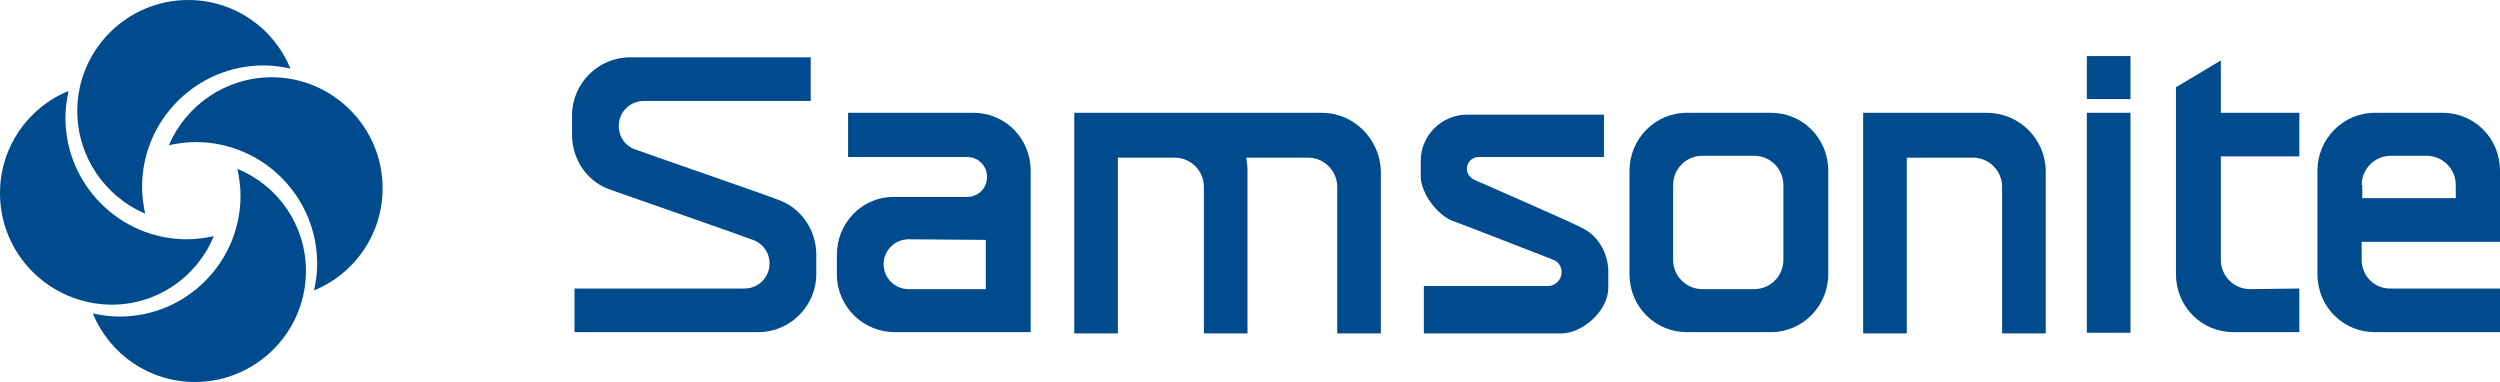
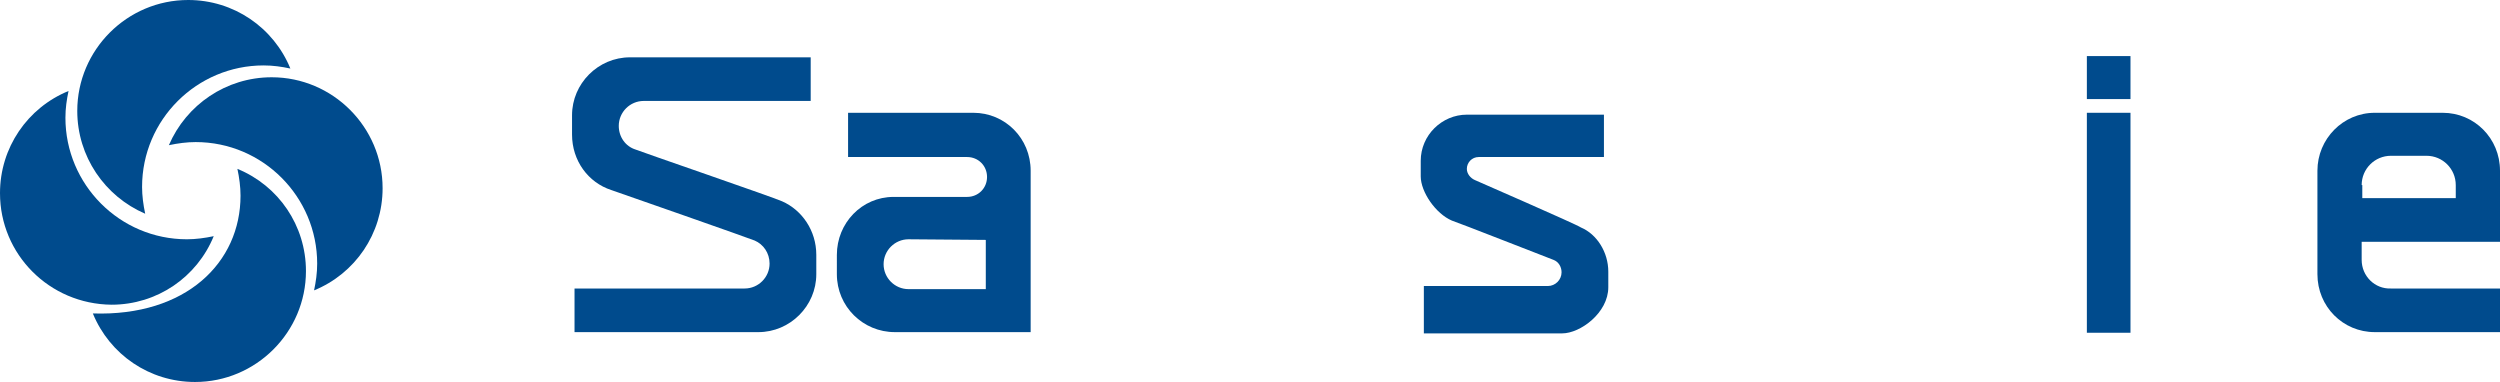
<svg xmlns="http://www.w3.org/2000/svg" version="1.1" id="Layer_1" x="0px" y="0px" viewBox="0 0 401.2 61.3" style="enable-background:new 0 0 401.2 61.3;" xml:space="preserve">
  <style type="text/css">
	.st0{fill:#004B8D;}
</style>
  <g>
-     <path class="st0" d="M212.1,18.1h-21.3l0,0h-14.3h-4.1v35.4h7V25.3h9.1c2.6,0,4.7,2.1,4.7,4.7v14v1.8v7.7h7V27.4   c0-0.7-0.1-1.4-0.2-2.1h9.9c2.6,0,4.7,2.1,4.7,4.7v14v1.8v7.7h7V27.4C221.4,22.2,217.2,18.1,212.1,18.1L212.1,18.1z" />
-     <path class="st0" d="M318.8,18.1h-15.7H299v35.4h7V25.3h10.6c2.6,0,4.7,2.1,4.7,4.7v14v1.8v7.7h7V27.4   C328.2,22.2,324,18.1,318.8,18.1L318.8,18.1z" />
    <path class="st0" d="M379,41.7v-2.9h22.2V27.4c0-5.2-4.1-9.3-9.2-9.3h-10.9c-5.1,0-9.2,4.2-9.2,9.3v8.3V44c0,5.2,4.1,9.3,9.2,9.3   h20.1v-7h-17.5C381.1,46.4,379,44.3,379,41.7L379,41.7z M379,29.7c0-2.6,2.1-4.7,4.7-4.7h5.7c2.6,0,4.7,2.1,4.7,4.7v2.1h-15v-2.1   H379z" />
-     <path class="st0" d="M361.1,46.4c-2.6,0-4.7-2.1-4.7-4.7V25.1H369v-7h-12.6V9.7l-7.2,4.3v30c0,5.2,4.1,9.3,9.2,9.3H369v-7   L361.1,46.4L361.1,46.4z" />
-     <path class="st0" d="M293.4,27.4c0-5.2-4.1-9.3-9.2-9.3h-13.5c-5.1,0-9.2,4.2-9.2,9.3v8.3V44c0,5.2,4.1,9.3,9.2,9.3h13.5   c5.1,0,9.2-4.2,9.2-9.3v-8.3V27.4L293.4,27.4z M286.2,41.7c0,2.6-2.1,4.7-4.7,4.7h-8.3c-2.6,0-4.7-2.1-4.7-4.7v-12   c0-2.6,2.1-4.7,4.7-4.7h8.3c2.6,0,4.7,2.1,4.7,4.7V41.7L286.2,41.7z" />
    <polygon class="st0" points="334.9,18.1 334.9,53.4 341.9,53.4 341.9,18.1  " />
    <polygon class="st0" points="334.9,9 341.9,9 341.9,15.9 334.9,15.9  " />
    <path class="st0" d="M158.2,38.5v7.9h-12.4c-2.2,0-4-1.8-4-4s1.8-4,4-4L158.2,38.5L158.2,38.5z M143.4,31.6c-5.1,0-9.1,4.2-9.1,9.3   V44c0,5.2,4.2,9.3,9.3,9.3h21.8v-7v-7.9v-11c0-5.2-4.1-9.3-9.2-9.3h-20.1v7.1h19.1c1.8,0,3.2,1.4,3.2,3.2c0,1.8-1.4,3.2-3.2,3.2   L143.4,31.6L143.4,31.6z" />
    <path class="st0" d="M102,24c-1.6-0.5-2.7-2-2.7-3.8c0-2.2,1.8-4,4-4h26.8v-7h-29c-5.1,0-9.3,4.2-9.3,9.3v3.1   c0,4.2,2.6,7.7,6.3,8.9c0.9,0.3,22.6,7.9,23,8.1c1.4,0.6,2.4,2,2.4,3.7c0,2.2-1.8,4-4,4H92.2v7h29.5c5.1,0,9.3-4.2,9.3-9.3v-3.1   c0-3.9-2.3-7.2-5.5-8.6C124.5,31.8,102.4,24.2,102,24L102,24z" />
    <path class="st0" d="M236.7,28.9c-0.7-0.3-1.3-1-1.3-1.8c0-1,0.8-1.9,1.9-1.9h20.1v-6.8h-22c-4,0-7.4,3.3-7.4,7.4v2.5   c0,2.5,2.4,6,5,7.1c0.7,0.2,16,6.2,16.3,6.3c0.8,0.3,1.3,1.1,1.3,2c0,1.2-1,2.2-2.2,2.2h-19.9v7.6h22.2c2.9,0,7.4-3.3,7.4-7.4v-2.5   c0-3.1-1.8-6-4.4-7.1C253,36,236.9,29,236.7,28.9L236.7,28.9z" />
    <path class="st0" d="M0,31c0-7.3,4.4-13.7,11-16.4c-0.3,1.4-0.5,2.8-0.5,4.3c0,10.7,8.7,19.5,19.5,19.5c1.4,0,2.9-0.2,4.3-0.5   c-2.7,6.6-9.1,11-16.4,11C7.9,48.8,0,40.8,0,31L0,31z" />
    <path class="st0" d="M12.4,17.8C12.4,8,20.4,0,30.2,0c7.3,0,13.7,4.4,16.4,11c-1.4-0.3-2.8-0.5-4.3-0.5c-10.7,0-19.5,8.7-19.5,19.5   c0,1.4,0.2,2.9,0.5,4.3C16.8,31.5,12.4,25.1,12.4,17.8L12.4,17.8z" />
    <path class="st0" d="M43.6,12.4c9.8,0,17.8,8,17.8,17.8c0,7.3-4.4,13.7-11,16.4c0.3-1.4,0.5-2.8,0.5-4.3c0-10.7-8.7-19.5-19.5-19.5   c-1.4,0-2.9,0.2-4.3,0.5C29.9,16.8,36.3,12.4,43.6,12.4L43.6,12.4z" />
-     <path class="st0" d="M38.6,31.4c0-1.4-0.2-2.9-0.5-4.3c6.6,2.7,11,9.1,11,16.4c0,9.8-8,17.8-17.8,17.8c-7.3,0-13.7-4.4-16.4-11   c1.4,0.3,2.8,0.5,4.3,0.5C29.9,50.8,38.6,42.1,38.6,31.4L38.6,31.4z" />
+     <path class="st0" d="M38.6,31.4c0-1.4-0.2-2.9-0.5-4.3c6.6,2.7,11,9.1,11,16.4c0,9.8-8,17.8-17.8,17.8c-7.3,0-13.7-4.4-16.4-11   C29.9,50.8,38.6,42.1,38.6,31.4L38.6,31.4z" />
  </g>
</svg>